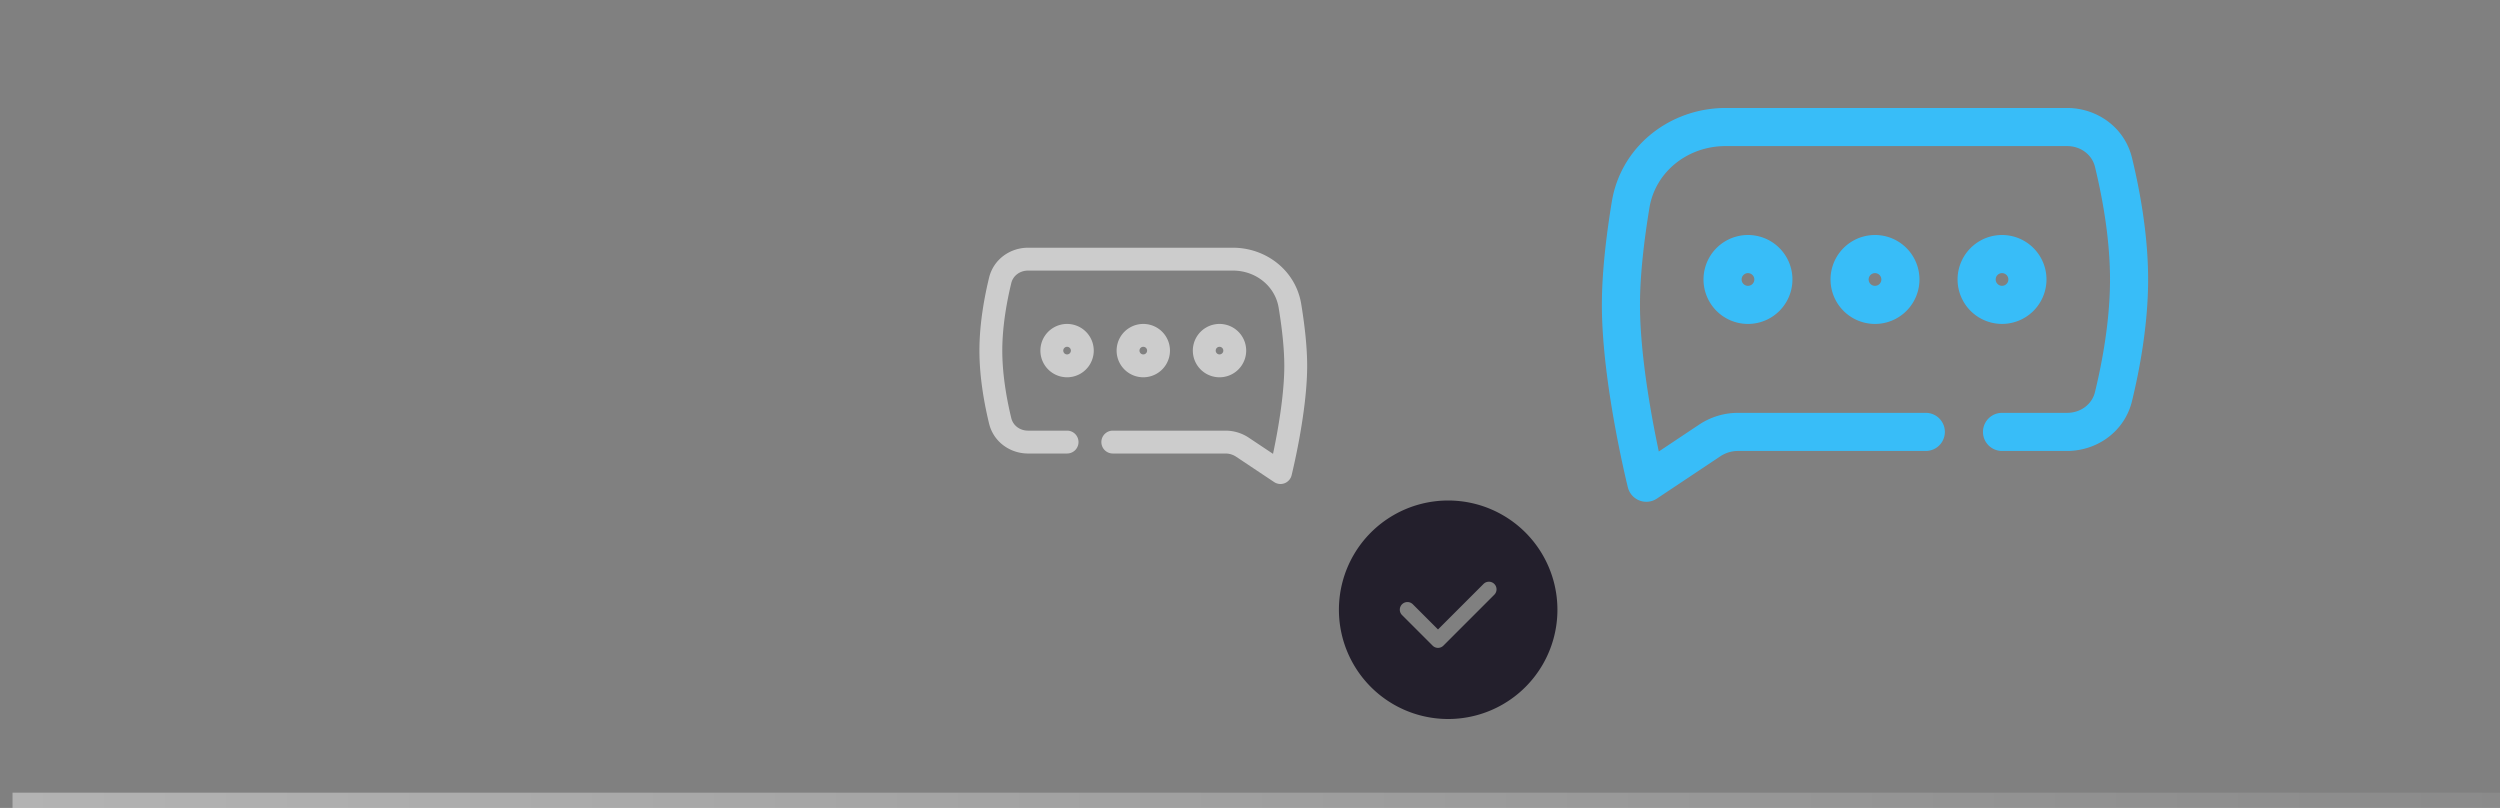
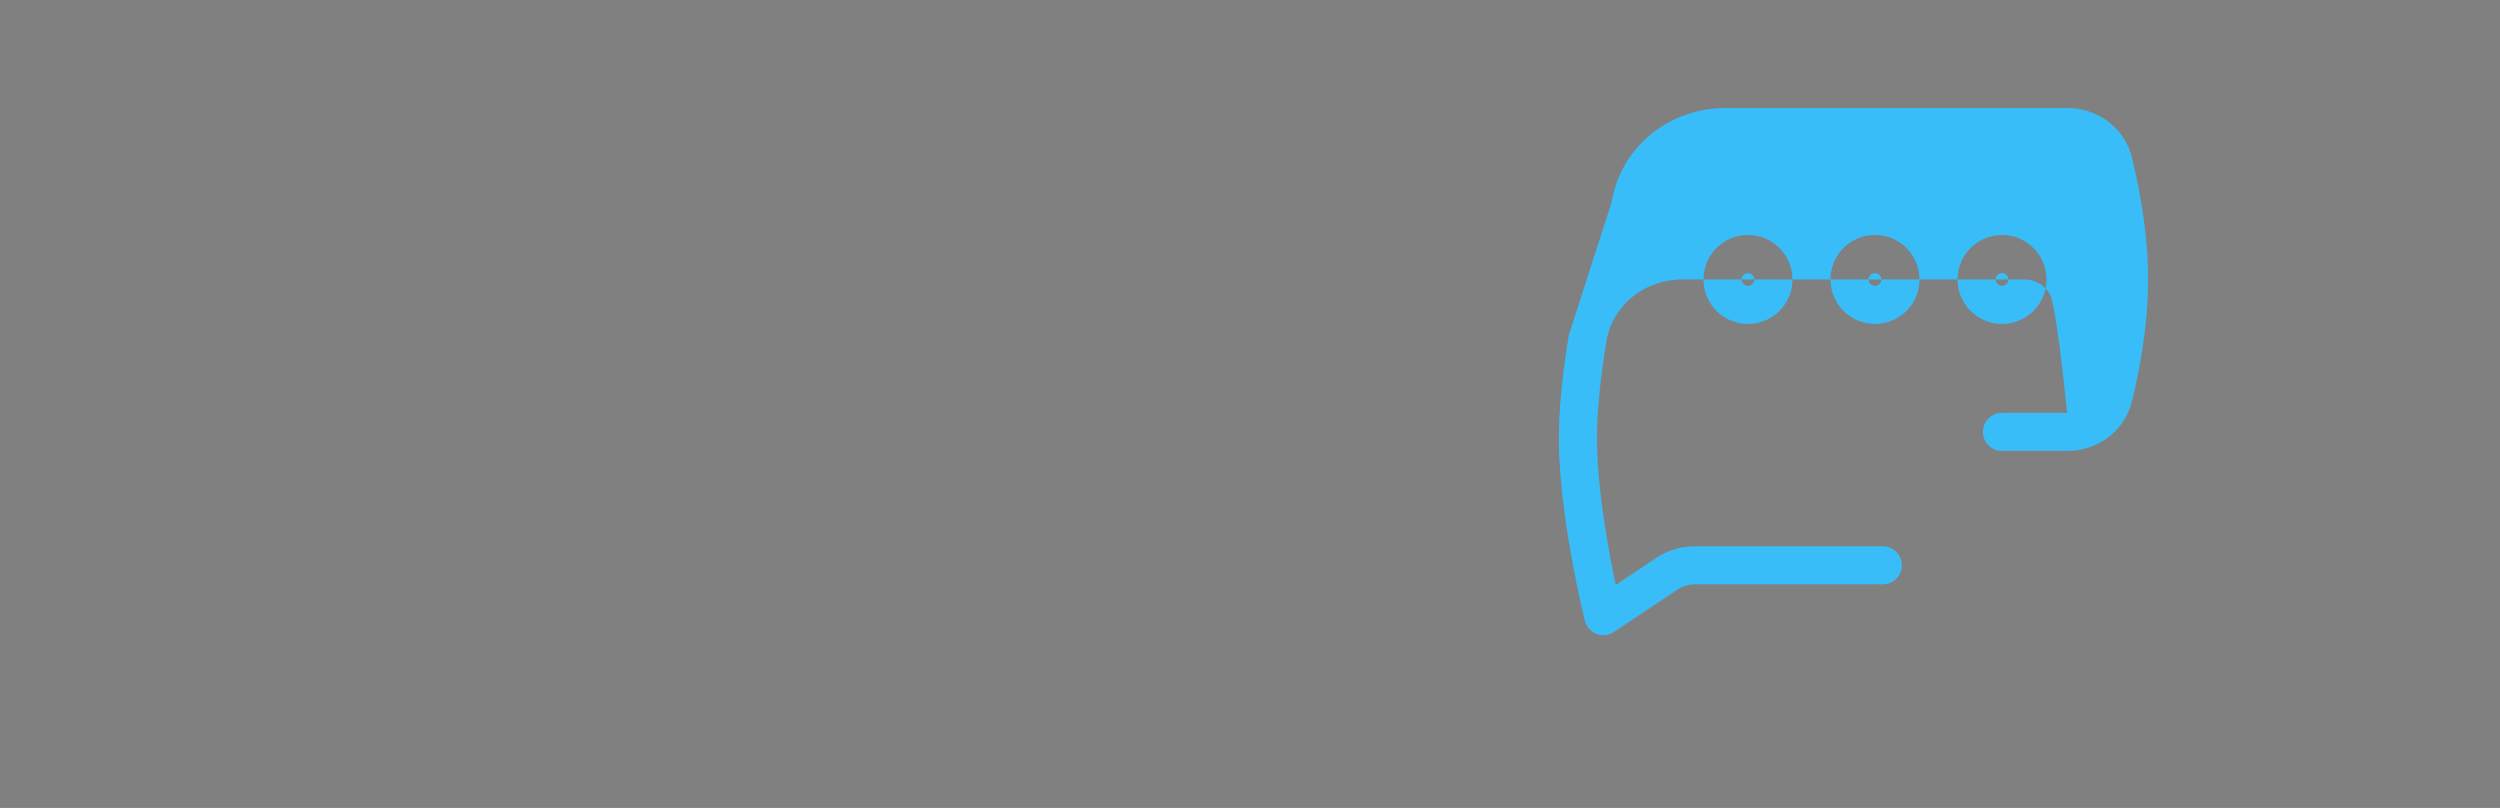
<svg xmlns="http://www.w3.org/2000/svg" width="164" height="53" fill="none">
  <rect width="100%" height="100%" fill="#808080" stroke="none" />
-   <path fill="#38BDF8" fill-rule="evenodd" d="M105.735 13.23c.606-3.677 3.856-6.147 7.47-6.147h22.392c1.961 0 3.773 1.264 4.261 3.266.48 1.97 1.059 4.96 1.059 7.984s-.579 6.015-1.059 7.984c-.488 2.002-2.3 3.266-4.261 3.266h-4.264a1.25 1.25 0 0 1 0-2.5h4.264c.91 0 1.641-.572 1.832-1.358.459-1.88.988-4.652.988-7.392s-.529-5.512-.988-7.392c-.191-.786-.922-1.358-1.832-1.358h-22.392c-2.504 0-4.614 1.693-5.003 4.053-.337 2.045-.619 4.363-.619 6.364 0 2.386.401 5.215.813 7.485.147.806.294 1.533.421 2.134l2.65-1.766a4.582 4.582 0 0 1 2.542-.77h12.324a1.25 1.25 0 1 1 0 2.5h-12.324c-.411 0-.813.122-1.155.35l-4.161 2.774a1.25 1.25 0 0 1-1.906-.737l1.213-.303-1.213.303-.001-.007-.004-.016-.015-.06-.055-.228a77.274 77.274 0 0 1-.775-3.727c-.421-2.314-.854-5.318-.854-7.932 0-2.2.307-4.672.652-6.77zm8.932 4.687a.417.417 0 1 0 0 .834.417.417 0 0 0 0-.834zm-2.917.416a2.917 2.917 0 1 1 5.834 0 2.917 2.917 0 0 1-5.834 0zm11.25-.416a.417.417 0 1 0 0 .834.417.417 0 0 0 0-.834zm-2.917.416a2.917 2.917 0 1 1 5.834 0 2.917 2.917 0 0 1-5.834 0zm11.25-.416a.416.416 0 1 0 0 .832.416.416 0 0 0 0-.832zm-2.916.416a2.916 2.916 0 1 1 5.832-.001 2.916 2.916 0 0 1-5.832.001z" clip-rule="evenodd" />
-   <path fill="#CCC" fill-rule="evenodd" d="M85.359 19.938c-.364-2.206-2.314-3.688-4.482-3.688H67.442c-1.177 0-2.264.758-2.557 1.96-.288 1.181-.635 2.976-.635 4.79s.347 3.609.635 4.79c.293 1.202 1.38 1.96 2.556 1.96H70a.75.75 0 0 0 0-1.5h-2.558c-.546 0-.985-.343-1.1-.815-.275-1.127-.592-2.791-.592-4.435 0-1.644.317-3.308.592-4.435.115-.472.554-.815 1.1-.815h13.435c1.502 0 2.768 1.016 3.002 2.432.202 1.226.371 2.617.371 3.818 0 1.432-.24 3.13-.488 4.49-.088.484-.176.92-.252 1.282l-1.59-1.06a2.75 2.75 0 0 0-1.526-.462H73a.75.75 0 0 0 0 1.5h7.394c.247 0 .488.073.694.21l2.496 1.664a.75.75 0 0 0 1.144-.442L84 31l.728.182v-.004l.003-.01.009-.036.033-.137a46.063 46.063 0 0 0 .465-2.236c.252-1.388.512-3.19.512-4.759 0-1.32-.184-2.804-.391-4.062zM80 22.75a.25.25 0 1 1 0 .5.25.25 0 0 1 0-.5zm1.75.25a1.75 1.75 0 1 0-3.5 0 1.75 1.75 0 0 0 3.5 0zM75 22.75a.25.25 0 1 1 0 .5.25.25 0 0 1 0-.5zm1.75.25a1.75 1.75 0 1 0-3.5 0 1.75 1.75 0 0 0 3.5 0zM70 22.75a.25.25 0 1 1 0 .5.25.25 0 0 1 0-.5zm1.75.25a1.75 1.75 0 1 0-3.5 0 1.75 1.75 0 0 0 3.5 0z" clip-rule="evenodd" />
-   <path fill="#231F2C" fill-rule="evenodd" d="M87.833 40a7.167 7.167 0 1 1 14.334 0 7.167 7.167 0 0 1-14.334 0zm10.187-.98a.5.5 0 1 0-.707-.707l-2.98 2.98-1.646-1.646a.5.5 0 1 0-.707.707l2 2a.5.5 0 0 0 .707 0l3.333-3.334z" clip-rule="evenodd" />
-   <path stroke="url(#a)" d="M164 52.5H.822" opacity=".4" />
+   <path fill="#38BDF8" fill-rule="evenodd" d="M105.735 13.23c.606-3.677 3.856-6.147 7.47-6.147h22.392c1.961 0 3.773 1.264 4.261 3.266.48 1.97 1.059 4.96 1.059 7.984s-.579 6.015-1.059 7.984c-.488 2.002-2.3 3.266-4.261 3.266h-4.264a1.25 1.25 0 0 1 0-2.5h4.264s-.529-5.512-.988-7.392c-.191-.786-.922-1.358-1.832-1.358h-22.392c-2.504 0-4.614 1.693-5.003 4.053-.337 2.045-.619 4.363-.619 6.364 0 2.386.401 5.215.813 7.485.147.806.294 1.533.421 2.134l2.65-1.766a4.582 4.582 0 0 1 2.542-.77h12.324a1.25 1.25 0 1 1 0 2.5h-12.324c-.411 0-.813.122-1.155.35l-4.161 2.774a1.25 1.25 0 0 1-1.906-.737l1.213-.303-1.213.303-.001-.007-.004-.016-.015-.06-.055-.228a77.274 77.274 0 0 1-.775-3.727c-.421-2.314-.854-5.318-.854-7.932 0-2.2.307-4.672.652-6.77zm8.932 4.687a.417.417 0 1 0 0 .834.417.417 0 0 0 0-.834zm-2.917.416a2.917 2.917 0 1 1 5.834 0 2.917 2.917 0 0 1-5.834 0zm11.25-.416a.417.417 0 1 0 0 .834.417.417 0 0 0 0-.834zm-2.917.416a2.917 2.917 0 1 1 5.834 0 2.917 2.917 0 0 1-5.834 0zm11.25-.416a.416.416 0 1 0 0 .832.416.416 0 0 0 0-.832zm-2.916.416a2.916 2.916 0 1 1 5.832-.001 2.916 2.916 0 0 1-5.832.001z" clip-rule="evenodd" />
  <defs>
    <linearGradient id="a" x1=".822" x2="164" y1="51.5" y2="51.5" gradientUnits="userSpaceOnUse">
      <stop stop-color="#fff" />
      <stop offset="1" stop-color="#999" />
    </linearGradient>
  </defs>
</svg>